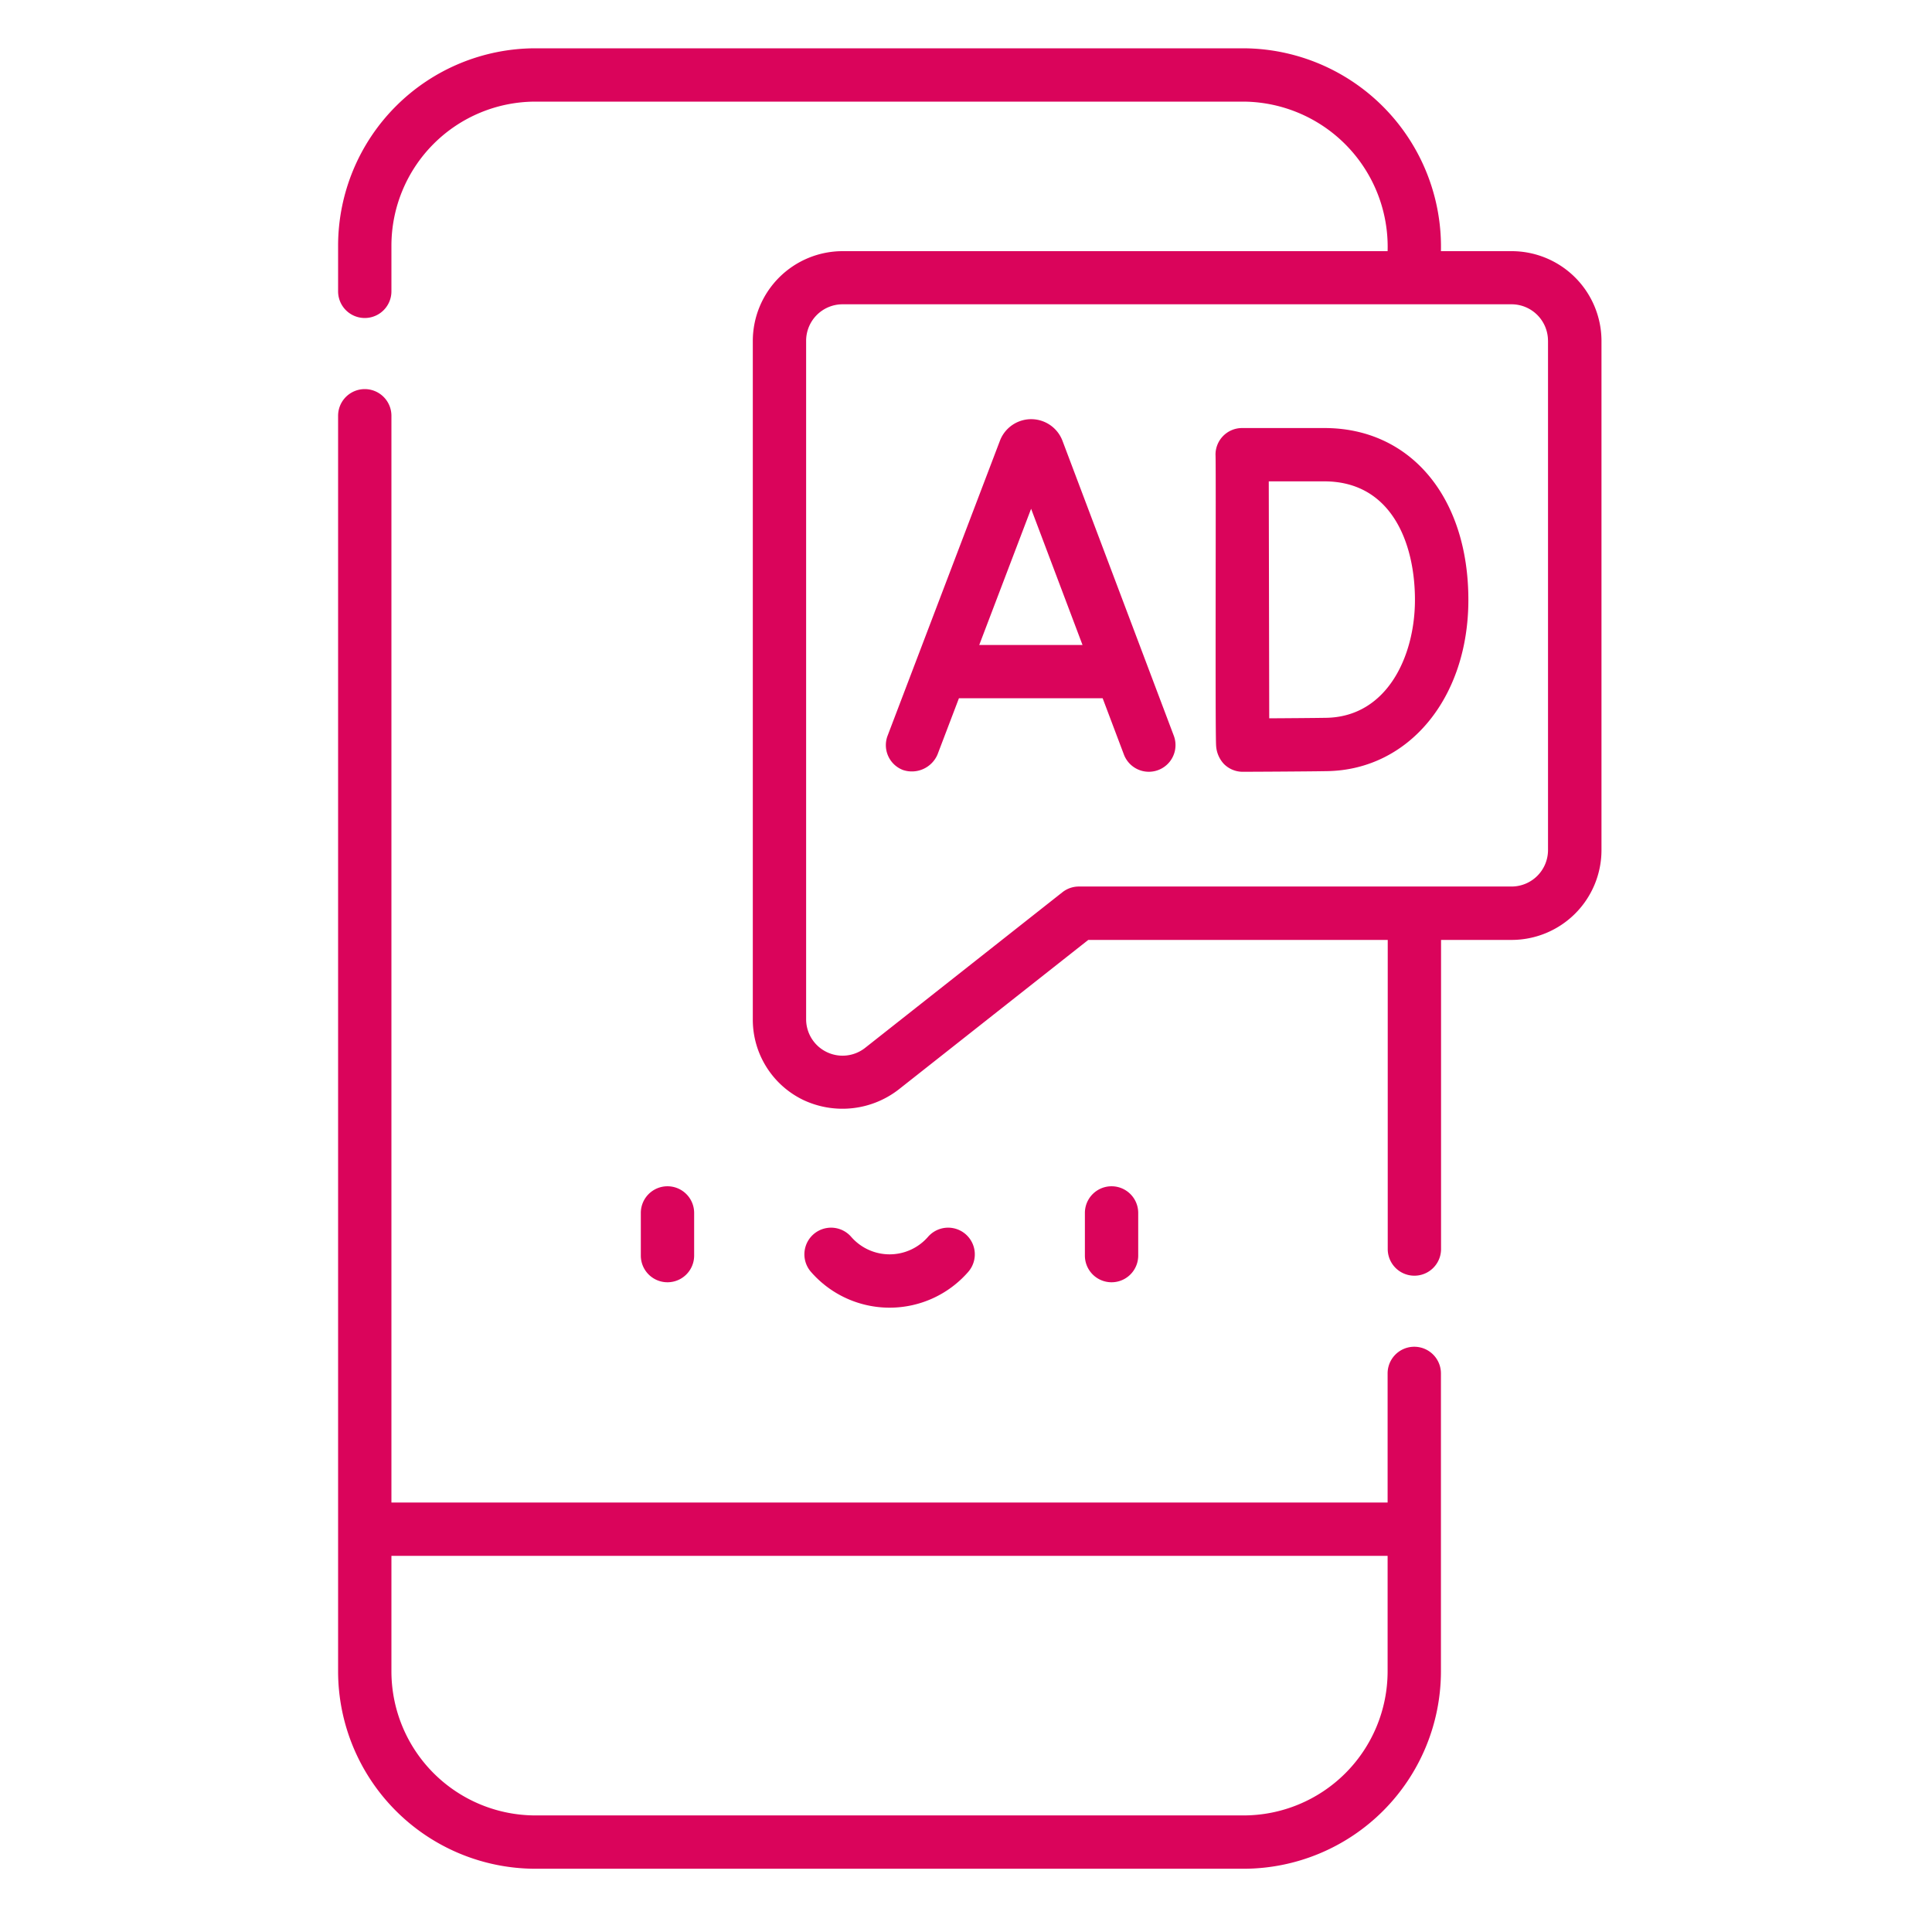
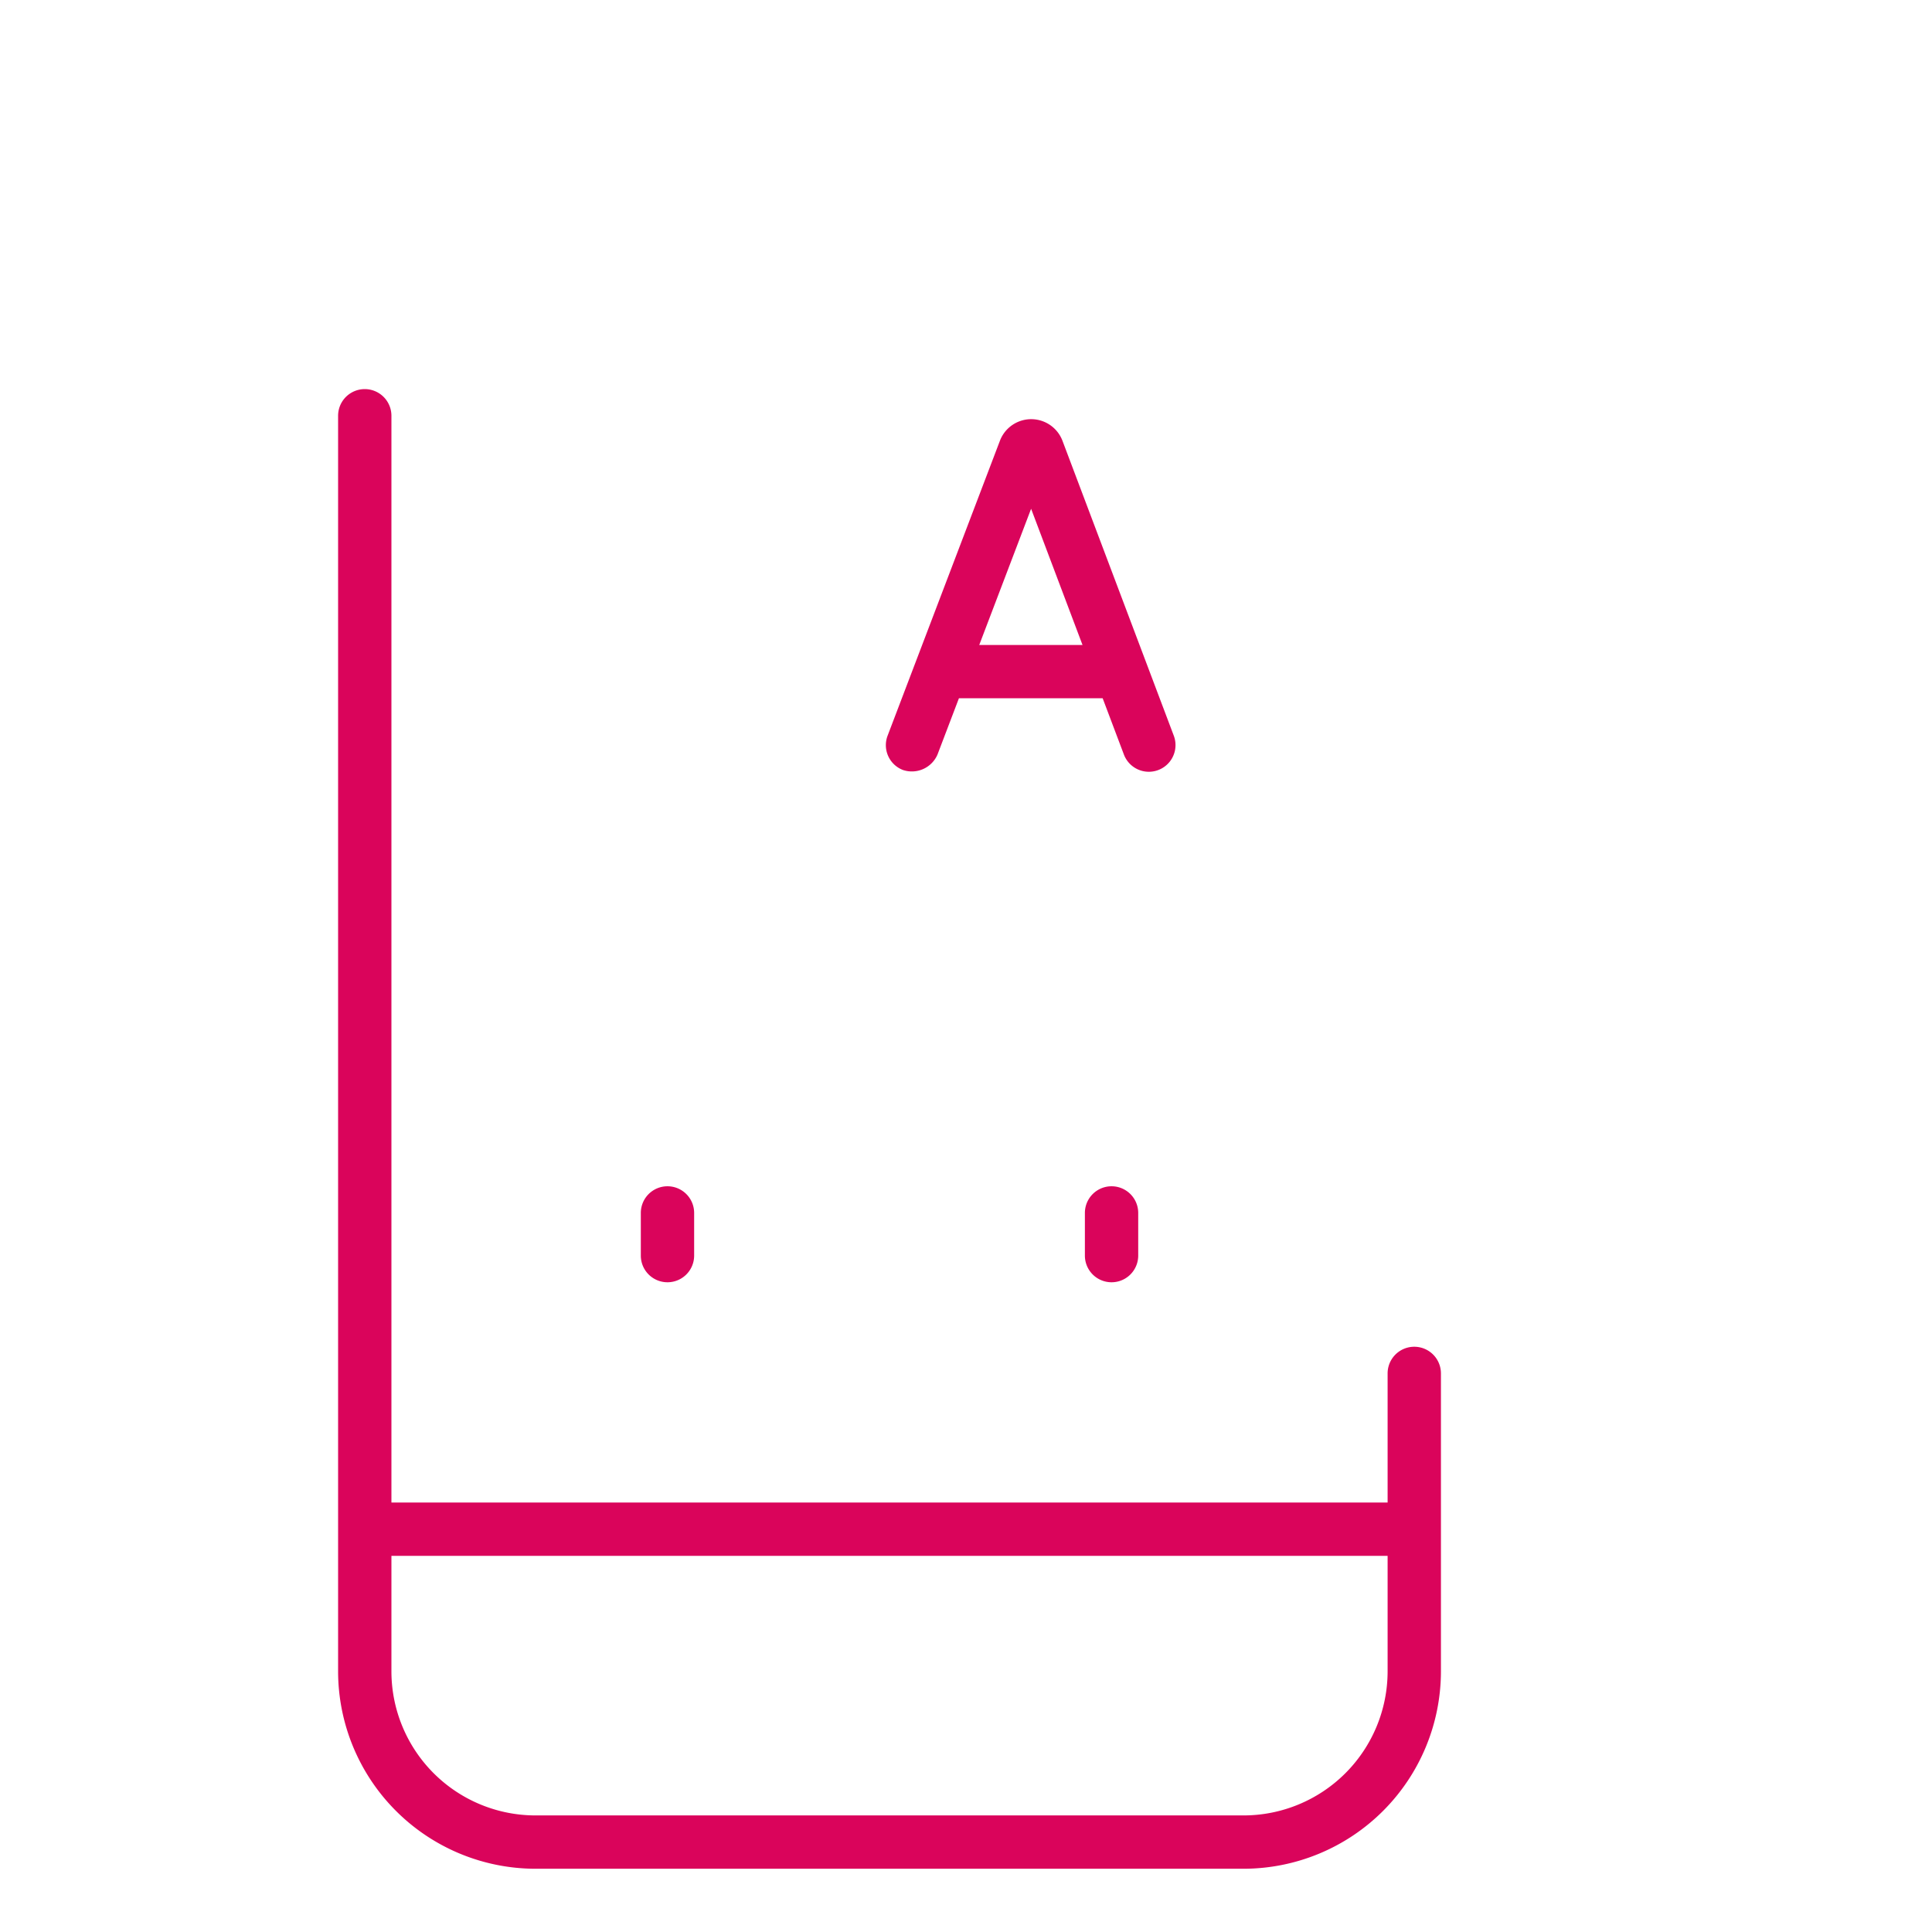
<svg xmlns="http://www.w3.org/2000/svg" width="80" height="80" viewBox="0 0 80 80">
  <defs>
    <clipPath id="b">
      <rect width="80" height="80" />
    </clipPath>
  </defs>
  <g id="a" clip-path="url(#b)">
    <g transform="translate(-64.355 2)">
      <g transform="translate(101.037 15.357)">
        <path d="M239.725,105.2l-.012-.03a1.385,1.385,0,0,0-2.563,0l-.01.025-4.653,12.218a1.1,1.1,0,0,0,.639,1.425,1.156,1.156,0,0,0,1.425-.639l.888-2.332h5.952l.879,2.329a1.1,1.1,0,0,0,2.066-.78Zm-3.445,8.461,2.148-5.641,2.129,5.641Z" transform="translate(-232.414 -104.31)" fill="#da045b" />
-         <path d="M326.205,106.8a1.1,1.1,0,0,0-1.1,1.106c.027.4-.021,11.643.026,12.066a1.21,1.21,0,0,0,.324.741,1.1,1.1,0,0,0,.778.321c.107,0,2.533-.01,3.5-.027,3.385-.059,5.842-3.041,5.842-7.09,0-4.257-2.4-7.117-5.961-7.117Zm7.158,7.117c0,2.321-1.149,4.838-3.672,4.882-.538.009-1.564.016-2.362.021l-.019-9.812h2.3C332.378,109.008,333.363,111.544,333.363,113.917Z" transform="translate(-311.455 -106.433)" fill="#da045b" />
      </g>
      <g transform="translate(90.89 47.121)">
        <path d="M163.493,321.155v1.767a1.1,1.1,0,1,0,2.208,0v-1.767a1.1,1.1,0,1,0-2.208,0Z" transform="translate(-163.493 -320.051)" fill="#da045b" />
        <path d="M288.39,321.155v1.767a1.1,1.1,0,1,0,2.208,0v-1.767a1.1,1.1,0,1,0-2.208,0Z" transform="translate(-270.002 -320.051)" fill="#da045b" />
-         <path d="M214.6,332.072a2.108,2.108,0,0,1-3.183,0,1.1,1.1,0,1,0-1.665,1.451,4.317,4.317,0,0,0,6.513,0,1.1,1.1,0,1,0-1.665-1.451Z" transform="translate(-202.707 -329.979)" fill="#da045b" />
      </g>
      <path d="M78.355,148.953a8.18,8.18,0,0,0,8.171,8.171H115.85a8.18,8.18,0,0,0,8.171-8.171v-12.34a1.1,1.1,0,1,0-2.208,0v5.346H80.563v-45a1.1,1.1,0,1,0-2.208,0Zm43.458-4.786v4.786a5.969,5.969,0,0,1-5.963,5.963H86.526a5.969,5.969,0,0,1-5.963-5.963v-4.786Z" transform="translate(0 -81.743)" fill="#da045b" />
-       <path d="M78.355,8.171v1.893a1.1,1.1,0,1,0,2.208,0V8.171a5.969,5.969,0,0,1,5.963-5.963H115.85A6.013,6.013,0,0,1,121.813,8.4H99.245a3.722,3.722,0,0,0-3.718,3.718V40.207a3.691,3.691,0,0,0,2.1,3.345,3.8,3.8,0,0,0,3.924-.426l7.867-6.206h12.4v12.8a1.1,1.1,0,1,0,2.208,0v-12.8h2.925a3.722,3.722,0,0,0,3.718-3.718V12.113A3.722,3.722,0,0,0,126.946,8.4h-2.925A8.217,8.217,0,0,0,115.85,0H86.526a8.18,8.18,0,0,0-8.171,8.171Zm50.1,3.942V33.2a1.511,1.511,0,0,1-1.509,1.509H109.031a1.1,1.1,0,0,0-.684.237l-8.168,6.443a1.509,1.509,0,0,1-2.444-1.185V12.113A1.511,1.511,0,0,1,99.245,10.6h27.7a1.511,1.511,0,0,1,1.509,1.509Z" transform="translate(0 0)" fill="#da045b" />
    </g>
  </g>
</svg>